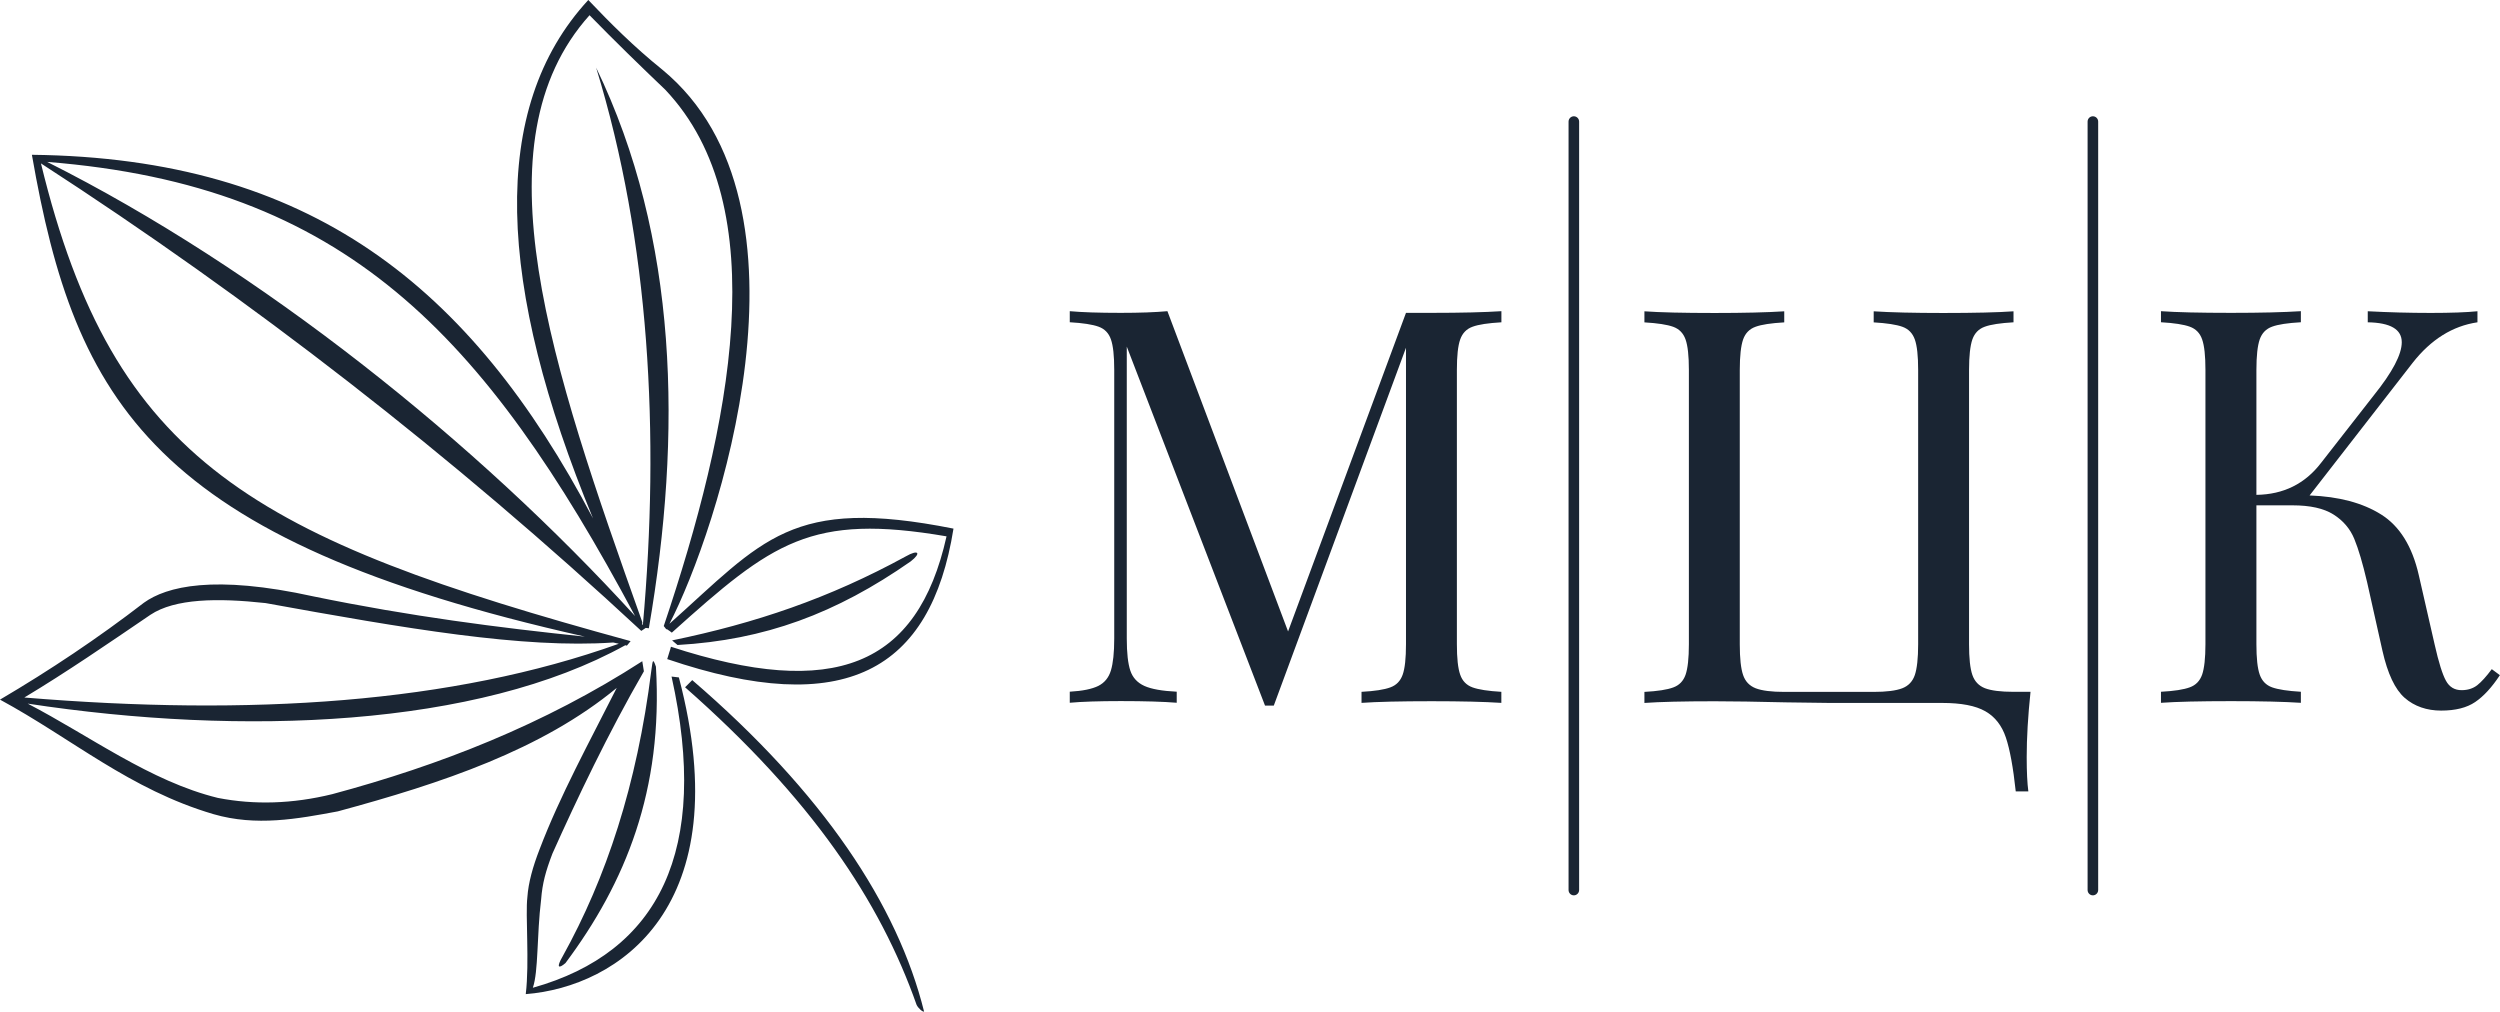
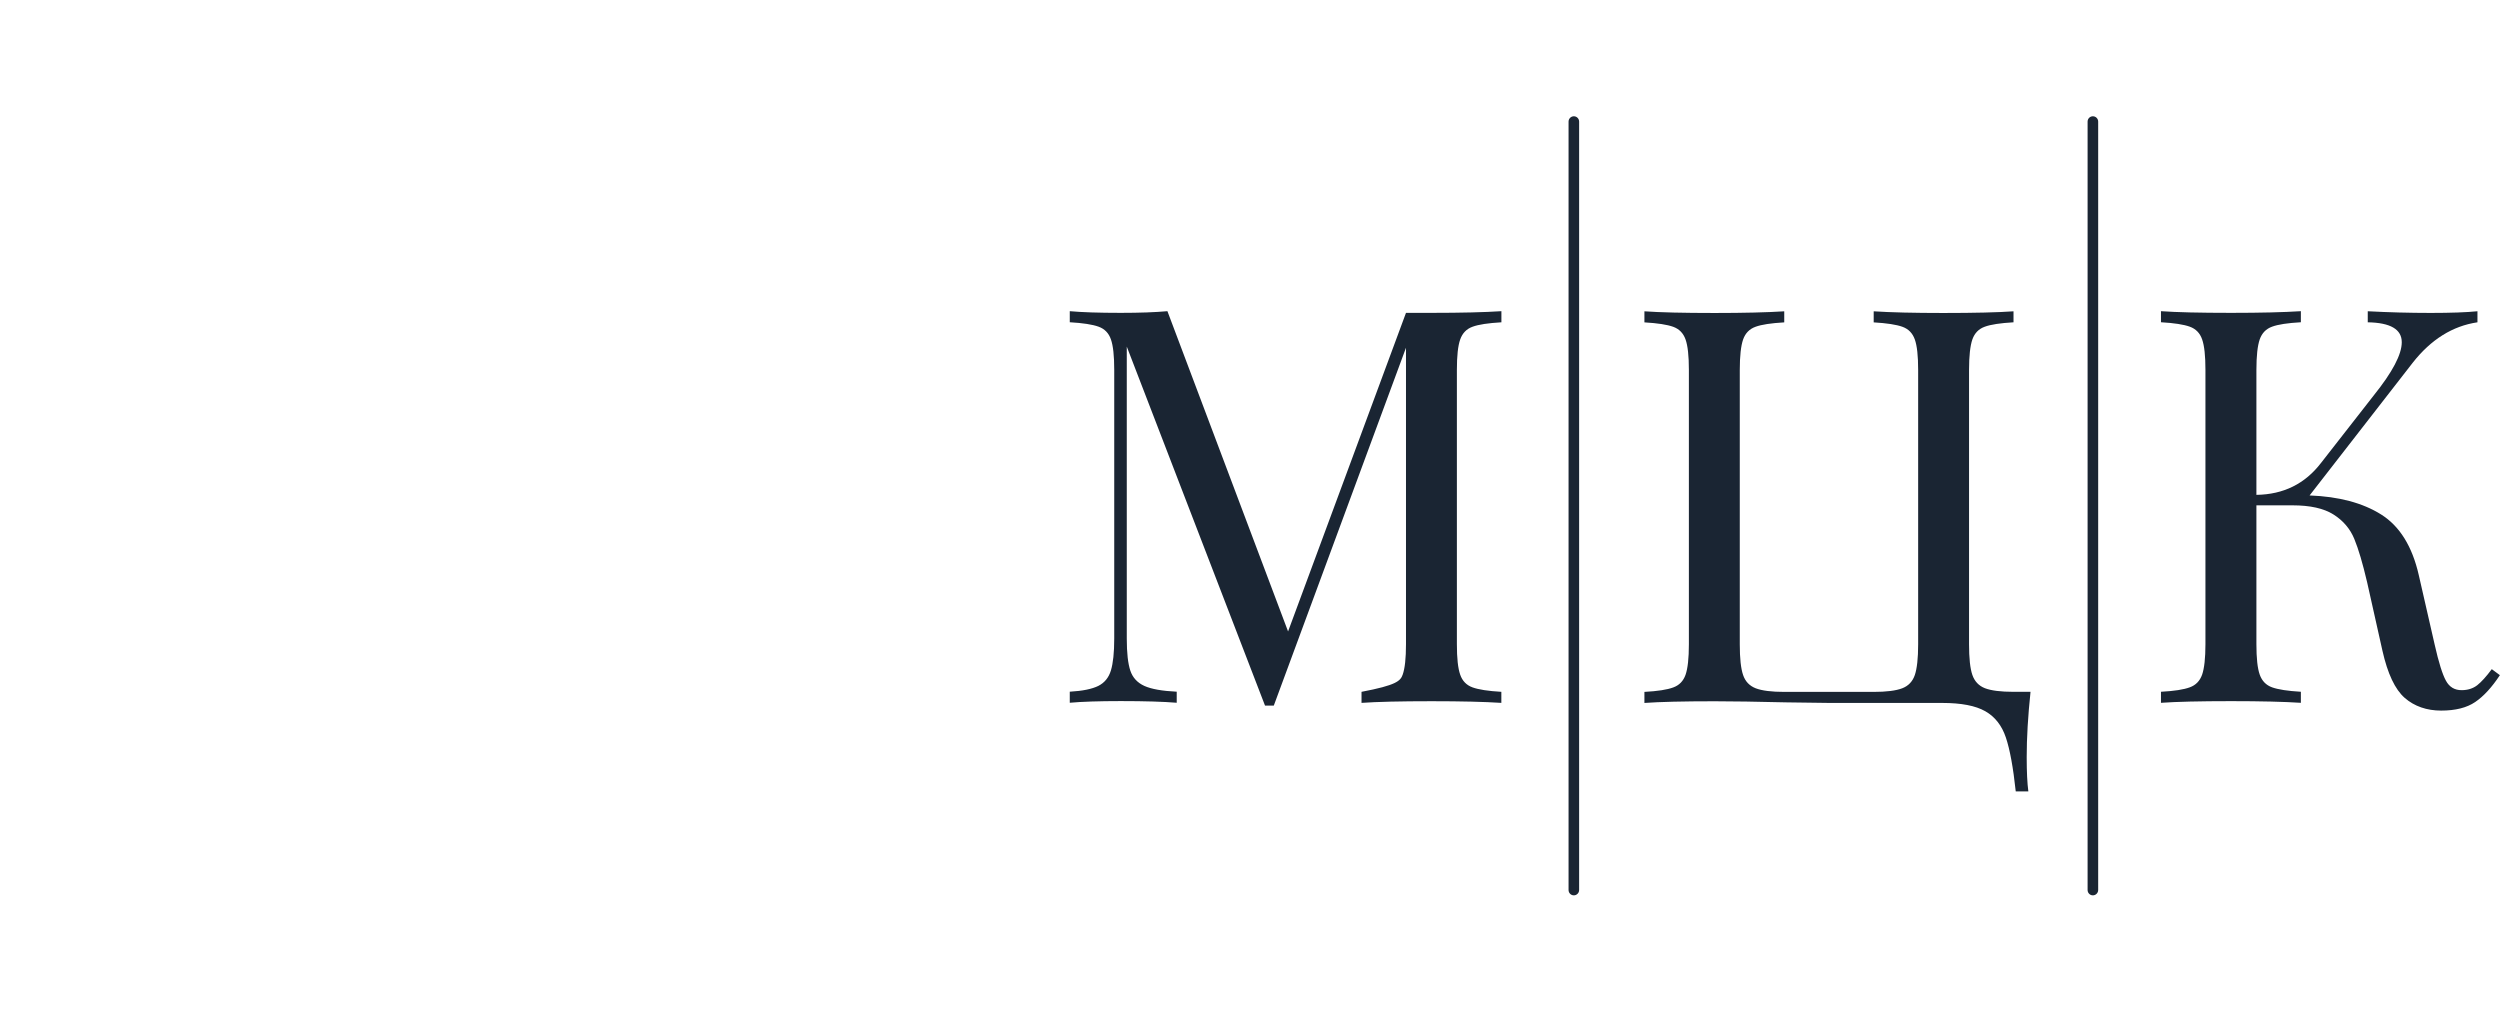
<svg xmlns="http://www.w3.org/2000/svg" width="215" height="87" viewBox="0 0 215 87" fill="none">
-   <path d="M55.289 53.721C56.751 37.373 55.876 20.821 51.266 5.814C58.341 20.467 58.683 37.266 55.801 54.032L55.535 54C55.385 54.097 55.31 54.15 55.151 54.258C38.866 39.132 21.599 25.766 3.522 14.052C9.775 39.776 21.834 46.276 54.233 55.137L54.073 55.33L53.913 55.523L53.774 55.491C41.053 62.539 20.873 63.333 2.38 60.511C7.716 63.279 12.912 67.194 18.739 68.621C21.877 69.232 25.153 69.136 28.568 68.299C37.799 65.821 46.773 62.324 55.236 56.864C55.279 57.154 55.332 57.443 55.375 57.733C52.301 63.054 49.623 68.696 47.51 73.405C46.923 74.939 46.645 75.969 46.538 77.342C46.154 80.485 46.314 83.532 45.824 84.948C56.676 81.901 61.073 73.159 57.754 58.184C58.064 58.216 58.075 58.216 58.384 58.259C63.602 78.072 53.112 84.873 45.215 85.495C45.546 82.749 45.173 78.672 45.354 77.16C45.439 75.915 45.824 74.532 46.4 73.051C48.161 68.417 50.7 63.794 53.038 59.16C46.592 64.491 38.001 67.355 29.048 69.779C25.59 70.423 22.037 71.088 18.355 70.016C11.152 67.892 6.2 63.526 0 60.168C4.301 57.636 8.441 54.869 12.379 51.833C14.321 50.439 18.376 49.398 26.988 51.297C35.269 53.002 42.878 53.978 50.306 54.751C13.137 46.405 6.456 34.605 2.743 13.312C26.625 13.591 40.434 24.533 50.999 44.582C42.739 24.565 41.992 9.311 50.594 0C52.451 1.952 54.478 3.99 56.954 5.986C71.104 17.646 61.639 45.804 57.573 53.646C65.641 46.437 68.02 42.672 82 45.461C80.047 57.69 72.652 61.874 57.381 56.682C57.445 56.424 57.648 55.867 57.701 55.62C71.713 60.19 78.905 57.315 81.402 46.126C69.717 44.131 66.452 46.609 57.776 54.408C57.754 54.376 57.498 54.204 57.338 54.096L57.317 54.139L57.199 53.989L57.082 53.839C62.855 36.687 66.74 17.775 57.21 7.713C55.118 5.718 52.931 3.594 50.7 1.309C40.851 12.293 47.382 31.441 55.182 53.346C55.279 53.614 55.236 53.635 55.204 53.667L55.268 53.732L55.289 53.721ZM56.41 57.336C56.122 56.489 56.132 56.886 56.015 57.658C54.777 67.548 52.12 75.519 48.395 82.234C47.819 83.221 48.033 83.338 48.63 82.824C53.795 75.905 57.039 67.956 56.41 57.336ZM53.219 55.362L52.739 55.255C44.98 55.791 34.843 54.043 22.837 51.865C18.718 51.415 15.047 51.468 12.934 52.874C9.327 55.33 5.688 57.83 2.092 59.986C21.482 61.595 38.866 60.501 53.219 55.362ZM54.617 52.981C41.608 28.663 29.635 15.951 4.055 13.924C22.378 23.117 41.021 38.049 54.617 52.981ZM59.526 58.495C59.323 58.699 59.12 58.902 58.917 59.106C69.792 68.675 75.672 77.46 78.831 86.428C78.959 86.685 79.332 87.039 79.471 86.996C77.198 77.846 70.816 68.192 59.526 58.484V58.495ZM57.808 55.073C64.979 53.592 71.296 51.458 77.891 47.853C78.991 47.221 79.257 47.553 78.318 48.282C71.905 52.756 65.779 55.041 58.267 55.47C58.106 55.341 57.957 55.201 57.797 55.073H57.808Z" fill="#1A2533" />
-   <path d="M129.116 27.718C127.982 27.785 127.16 27.906 126.64 28.099C126.119 28.287 125.769 28.652 125.577 29.193C125.385 29.735 125.292 30.602 125.292 31.812V55.403C125.292 56.608 125.385 57.481 125.577 58.022C125.763 58.563 126.119 58.928 126.64 59.116C127.16 59.304 127.982 59.431 129.116 59.497V60.447C127.67 60.354 125.67 60.304 123.128 60.304C120.422 60.304 118.411 60.354 117.091 60.447V59.497C118.225 59.437 119.047 59.309 119.567 59.116C120.088 58.928 120.438 58.563 120.63 58.022C120.822 57.481 120.915 56.613 120.915 55.403V29.906L109.547 60.68H108.791L96.903 29.807V54.923C96.903 56.16 97.007 57.077 97.21 57.68C97.413 58.282 97.818 58.718 98.415 58.989C99.012 59.26 99.938 59.425 101.198 59.486V60.437C100.064 60.343 98.465 60.293 96.388 60.293C94.504 60.293 93.041 60.343 92 60.437V59.486C93.101 59.425 93.917 59.254 94.454 58.989C94.991 58.718 95.353 58.276 95.539 57.657C95.725 57.039 95.824 56.127 95.824 54.923V31.807C95.824 30.602 95.731 29.729 95.539 29.188C95.353 28.646 94.997 28.282 94.476 28.094C93.956 27.906 93.134 27.779 92 27.713V26.762C93.035 26.856 94.498 26.906 96.388 26.906C98.026 26.906 99.357 26.856 100.398 26.762L110.774 54.304L120.915 26.906H123.133C125.681 26.906 127.675 26.856 129.121 26.762V27.713L129.116 27.718ZM173.162 27.718C172.028 27.785 171.206 27.906 170.686 28.099C170.165 28.287 169.815 28.652 169.623 29.193C169.437 29.735 169.338 30.602 169.338 31.812V55.403C169.338 56.608 169.431 57.486 169.623 58.044C169.815 58.597 170.171 58.978 170.708 59.188C171.244 59.392 172.061 59.497 173.162 59.497H174.625C174.405 61.591 174.296 63.459 174.296 65.111C174.296 66.381 174.345 67.365 174.438 68.061H173.354C173.134 66 172.85 64.453 172.504 63.425C172.159 62.392 171.568 61.641 170.735 61.166C169.902 60.691 168.67 60.453 167.032 60.453H157.362L153.588 60.403C151.073 60.343 149.03 60.309 147.457 60.309C144.751 60.309 142.741 60.359 141.42 60.453V59.503C142.554 59.442 143.376 59.315 143.896 59.121C144.417 58.934 144.768 58.569 144.959 58.028C145.146 57.486 145.244 56.619 145.244 55.409V31.818C145.244 30.613 145.151 29.74 144.959 29.199C144.768 28.657 144.417 28.293 143.896 28.105C143.376 27.917 142.554 27.79 141.42 27.724V26.773C142.741 26.867 144.751 26.917 147.457 26.917C149.972 26.917 151.972 26.867 153.445 26.773V27.724C152.311 27.79 151.489 27.912 150.969 28.105C150.449 28.293 150.098 28.657 149.906 29.199C149.72 29.74 149.621 30.608 149.621 31.818V55.409C149.621 56.613 149.714 57.492 149.906 58.05C150.092 58.602 150.454 58.983 150.991 59.193C151.528 59.398 152.344 59.503 153.445 59.503H161.137C162.238 59.503 163.054 59.398 163.591 59.193C164.123 58.989 164.484 58.608 164.676 58.05C164.862 57.497 164.961 56.613 164.961 55.409V31.818C164.961 30.613 164.868 29.74 164.676 29.199C164.484 28.657 164.133 28.293 163.613 28.105C163.093 27.917 162.265 27.79 161.137 27.724V26.773C162.583 26.867 164.583 26.917 167.125 26.917C169.831 26.917 171.842 26.867 173.162 26.773V27.724V27.718ZM214.989 58.066C214.299 59.111 213.592 59.884 212.863 60.376C212.14 60.867 211.165 61.111 209.938 61.111C208.711 61.111 207.637 60.746 206.804 60.017C205.972 59.287 205.336 57.939 204.892 55.972L203.572 50.072C203.194 48.453 202.827 47.21 202.466 46.337C202.104 45.464 201.507 44.768 200.674 44.243C199.841 43.718 198.669 43.459 197.162 43.459H194.051V55.398C194.051 56.602 194.144 57.475 194.336 58.017C194.527 58.558 194.878 58.923 195.398 59.111C195.919 59.298 196.741 59.425 197.875 59.492V60.442C196.428 60.348 194.429 60.298 191.881 60.298C189.175 60.298 187.164 60.348 185.844 60.442V59.492C186.978 59.431 187.8 59.304 188.32 59.111C188.841 58.923 189.191 58.558 189.383 58.017C189.569 57.475 189.668 56.608 189.668 55.398V31.807C189.668 30.602 189.575 29.729 189.383 29.188C189.197 28.646 188.841 28.282 188.32 28.094C187.8 27.906 186.978 27.779 185.844 27.713V26.762C187.164 26.856 189.175 26.906 191.881 26.906C194.396 26.906 196.396 26.856 197.875 26.762V27.713C196.741 27.779 195.919 27.901 195.398 28.094C194.878 28.282 194.527 28.646 194.336 29.188C194.149 29.729 194.051 30.597 194.051 31.807V42.558C196.379 42.525 198.236 41.608 199.617 39.801L204.147 34C205.753 32 206.552 30.481 206.552 29.431C206.552 28.32 205.577 27.751 203.627 27.718V26.768C205.418 26.862 207.226 26.912 209.051 26.912C210.782 26.912 212.118 26.862 213.061 26.768V27.718C210.924 28.033 209.067 29.193 207.495 31.193L198.625 42.608C201.14 42.702 203.194 43.249 204.783 44.249C206.372 45.249 207.451 46.983 208.015 49.459L209.385 55.453C209.73 56.978 210.053 58.005 210.354 58.547C210.65 59.088 211.099 59.354 211.697 59.354C212.233 59.354 212.677 59.21 213.044 58.928C213.406 58.641 213.822 58.182 214.293 57.547L215 58.072L214.989 58.066ZM135.35 10C135.602 10 135.805 10.204 135.805 10.459V76.541C135.805 76.796 135.597 77 135.35 77C135.098 77 134.896 76.796 134.896 76.541V10.459C134.896 10.204 135.104 10 135.35 10ZM179.988 10C180.24 10 180.443 10.204 180.443 10.459V76.541C180.443 76.796 180.234 77 179.988 77C179.736 77 179.533 76.796 179.533 76.541V10.459C179.533 10.204 179.736 10 179.988 10Z" fill="#1A2533" />
+   <path d="M129.116 27.718C127.982 27.785 127.16 27.906 126.64 28.099C126.119 28.287 125.769 28.652 125.577 29.193C125.385 29.735 125.292 30.602 125.292 31.812V55.403C125.292 56.608 125.385 57.481 125.577 58.022C125.763 58.563 126.119 58.928 126.64 59.116C127.16 59.304 127.982 59.431 129.116 59.497V60.447C127.67 60.354 125.67 60.304 123.128 60.304C120.422 60.304 118.411 60.354 117.091 60.447V59.497C120.088 58.928 120.438 58.563 120.63 58.022C120.822 57.481 120.915 56.613 120.915 55.403V29.906L109.547 60.68H108.791L96.903 29.807V54.923C96.903 56.16 97.007 57.077 97.21 57.68C97.413 58.282 97.818 58.718 98.415 58.989C99.012 59.26 99.938 59.425 101.198 59.486V60.437C100.064 60.343 98.465 60.293 96.388 60.293C94.504 60.293 93.041 60.343 92 60.437V59.486C93.101 59.425 93.917 59.254 94.454 58.989C94.991 58.718 95.353 58.276 95.539 57.657C95.725 57.039 95.824 56.127 95.824 54.923V31.807C95.824 30.602 95.731 29.729 95.539 29.188C95.353 28.646 94.997 28.282 94.476 28.094C93.956 27.906 93.134 27.779 92 27.713V26.762C93.035 26.856 94.498 26.906 96.388 26.906C98.026 26.906 99.357 26.856 100.398 26.762L110.774 54.304L120.915 26.906H123.133C125.681 26.906 127.675 26.856 129.121 26.762V27.713L129.116 27.718ZM173.162 27.718C172.028 27.785 171.206 27.906 170.686 28.099C170.165 28.287 169.815 28.652 169.623 29.193C169.437 29.735 169.338 30.602 169.338 31.812V55.403C169.338 56.608 169.431 57.486 169.623 58.044C169.815 58.597 170.171 58.978 170.708 59.188C171.244 59.392 172.061 59.497 173.162 59.497H174.625C174.405 61.591 174.296 63.459 174.296 65.111C174.296 66.381 174.345 67.365 174.438 68.061H173.354C173.134 66 172.85 64.453 172.504 63.425C172.159 62.392 171.568 61.641 170.735 61.166C169.902 60.691 168.67 60.453 167.032 60.453H157.362L153.588 60.403C151.073 60.343 149.03 60.309 147.457 60.309C144.751 60.309 142.741 60.359 141.42 60.453V59.503C142.554 59.442 143.376 59.315 143.896 59.121C144.417 58.934 144.768 58.569 144.959 58.028C145.146 57.486 145.244 56.619 145.244 55.409V31.818C145.244 30.613 145.151 29.74 144.959 29.199C144.768 28.657 144.417 28.293 143.896 28.105C143.376 27.917 142.554 27.79 141.42 27.724V26.773C142.741 26.867 144.751 26.917 147.457 26.917C149.972 26.917 151.972 26.867 153.445 26.773V27.724C152.311 27.79 151.489 27.912 150.969 28.105C150.449 28.293 150.098 28.657 149.906 29.199C149.72 29.74 149.621 30.608 149.621 31.818V55.409C149.621 56.613 149.714 57.492 149.906 58.05C150.092 58.602 150.454 58.983 150.991 59.193C151.528 59.398 152.344 59.503 153.445 59.503H161.137C162.238 59.503 163.054 59.398 163.591 59.193C164.123 58.989 164.484 58.608 164.676 58.05C164.862 57.497 164.961 56.613 164.961 55.409V31.818C164.961 30.613 164.868 29.74 164.676 29.199C164.484 28.657 164.133 28.293 163.613 28.105C163.093 27.917 162.265 27.79 161.137 27.724V26.773C162.583 26.867 164.583 26.917 167.125 26.917C169.831 26.917 171.842 26.867 173.162 26.773V27.724V27.718ZM214.989 58.066C214.299 59.111 213.592 59.884 212.863 60.376C212.14 60.867 211.165 61.111 209.938 61.111C208.711 61.111 207.637 60.746 206.804 60.017C205.972 59.287 205.336 57.939 204.892 55.972L203.572 50.072C203.194 48.453 202.827 47.21 202.466 46.337C202.104 45.464 201.507 44.768 200.674 44.243C199.841 43.718 198.669 43.459 197.162 43.459H194.051V55.398C194.051 56.602 194.144 57.475 194.336 58.017C194.527 58.558 194.878 58.923 195.398 59.111C195.919 59.298 196.741 59.425 197.875 59.492V60.442C196.428 60.348 194.429 60.298 191.881 60.298C189.175 60.298 187.164 60.348 185.844 60.442V59.492C186.978 59.431 187.8 59.304 188.32 59.111C188.841 58.923 189.191 58.558 189.383 58.017C189.569 57.475 189.668 56.608 189.668 55.398V31.807C189.668 30.602 189.575 29.729 189.383 29.188C189.197 28.646 188.841 28.282 188.32 28.094C187.8 27.906 186.978 27.779 185.844 27.713V26.762C187.164 26.856 189.175 26.906 191.881 26.906C194.396 26.906 196.396 26.856 197.875 26.762V27.713C196.741 27.779 195.919 27.901 195.398 28.094C194.878 28.282 194.527 28.646 194.336 29.188C194.149 29.729 194.051 30.597 194.051 31.807V42.558C196.379 42.525 198.236 41.608 199.617 39.801L204.147 34C205.753 32 206.552 30.481 206.552 29.431C206.552 28.32 205.577 27.751 203.627 27.718V26.768C205.418 26.862 207.226 26.912 209.051 26.912C210.782 26.912 212.118 26.862 213.061 26.768V27.718C210.924 28.033 209.067 29.193 207.495 31.193L198.625 42.608C201.14 42.702 203.194 43.249 204.783 44.249C206.372 45.249 207.451 46.983 208.015 49.459L209.385 55.453C209.73 56.978 210.053 58.005 210.354 58.547C210.65 59.088 211.099 59.354 211.697 59.354C212.233 59.354 212.677 59.21 213.044 58.928C213.406 58.641 213.822 58.182 214.293 57.547L215 58.072L214.989 58.066ZM135.35 10C135.602 10 135.805 10.204 135.805 10.459V76.541C135.805 76.796 135.597 77 135.35 77C135.098 77 134.896 76.796 134.896 76.541V10.459C134.896 10.204 135.104 10 135.35 10ZM179.988 10C180.24 10 180.443 10.204 180.443 10.459V76.541C180.443 76.796 180.234 77 179.988 77C179.736 77 179.533 76.796 179.533 76.541V10.459C179.533 10.204 179.736 10 179.988 10Z" fill="#1A2533" />
</svg>